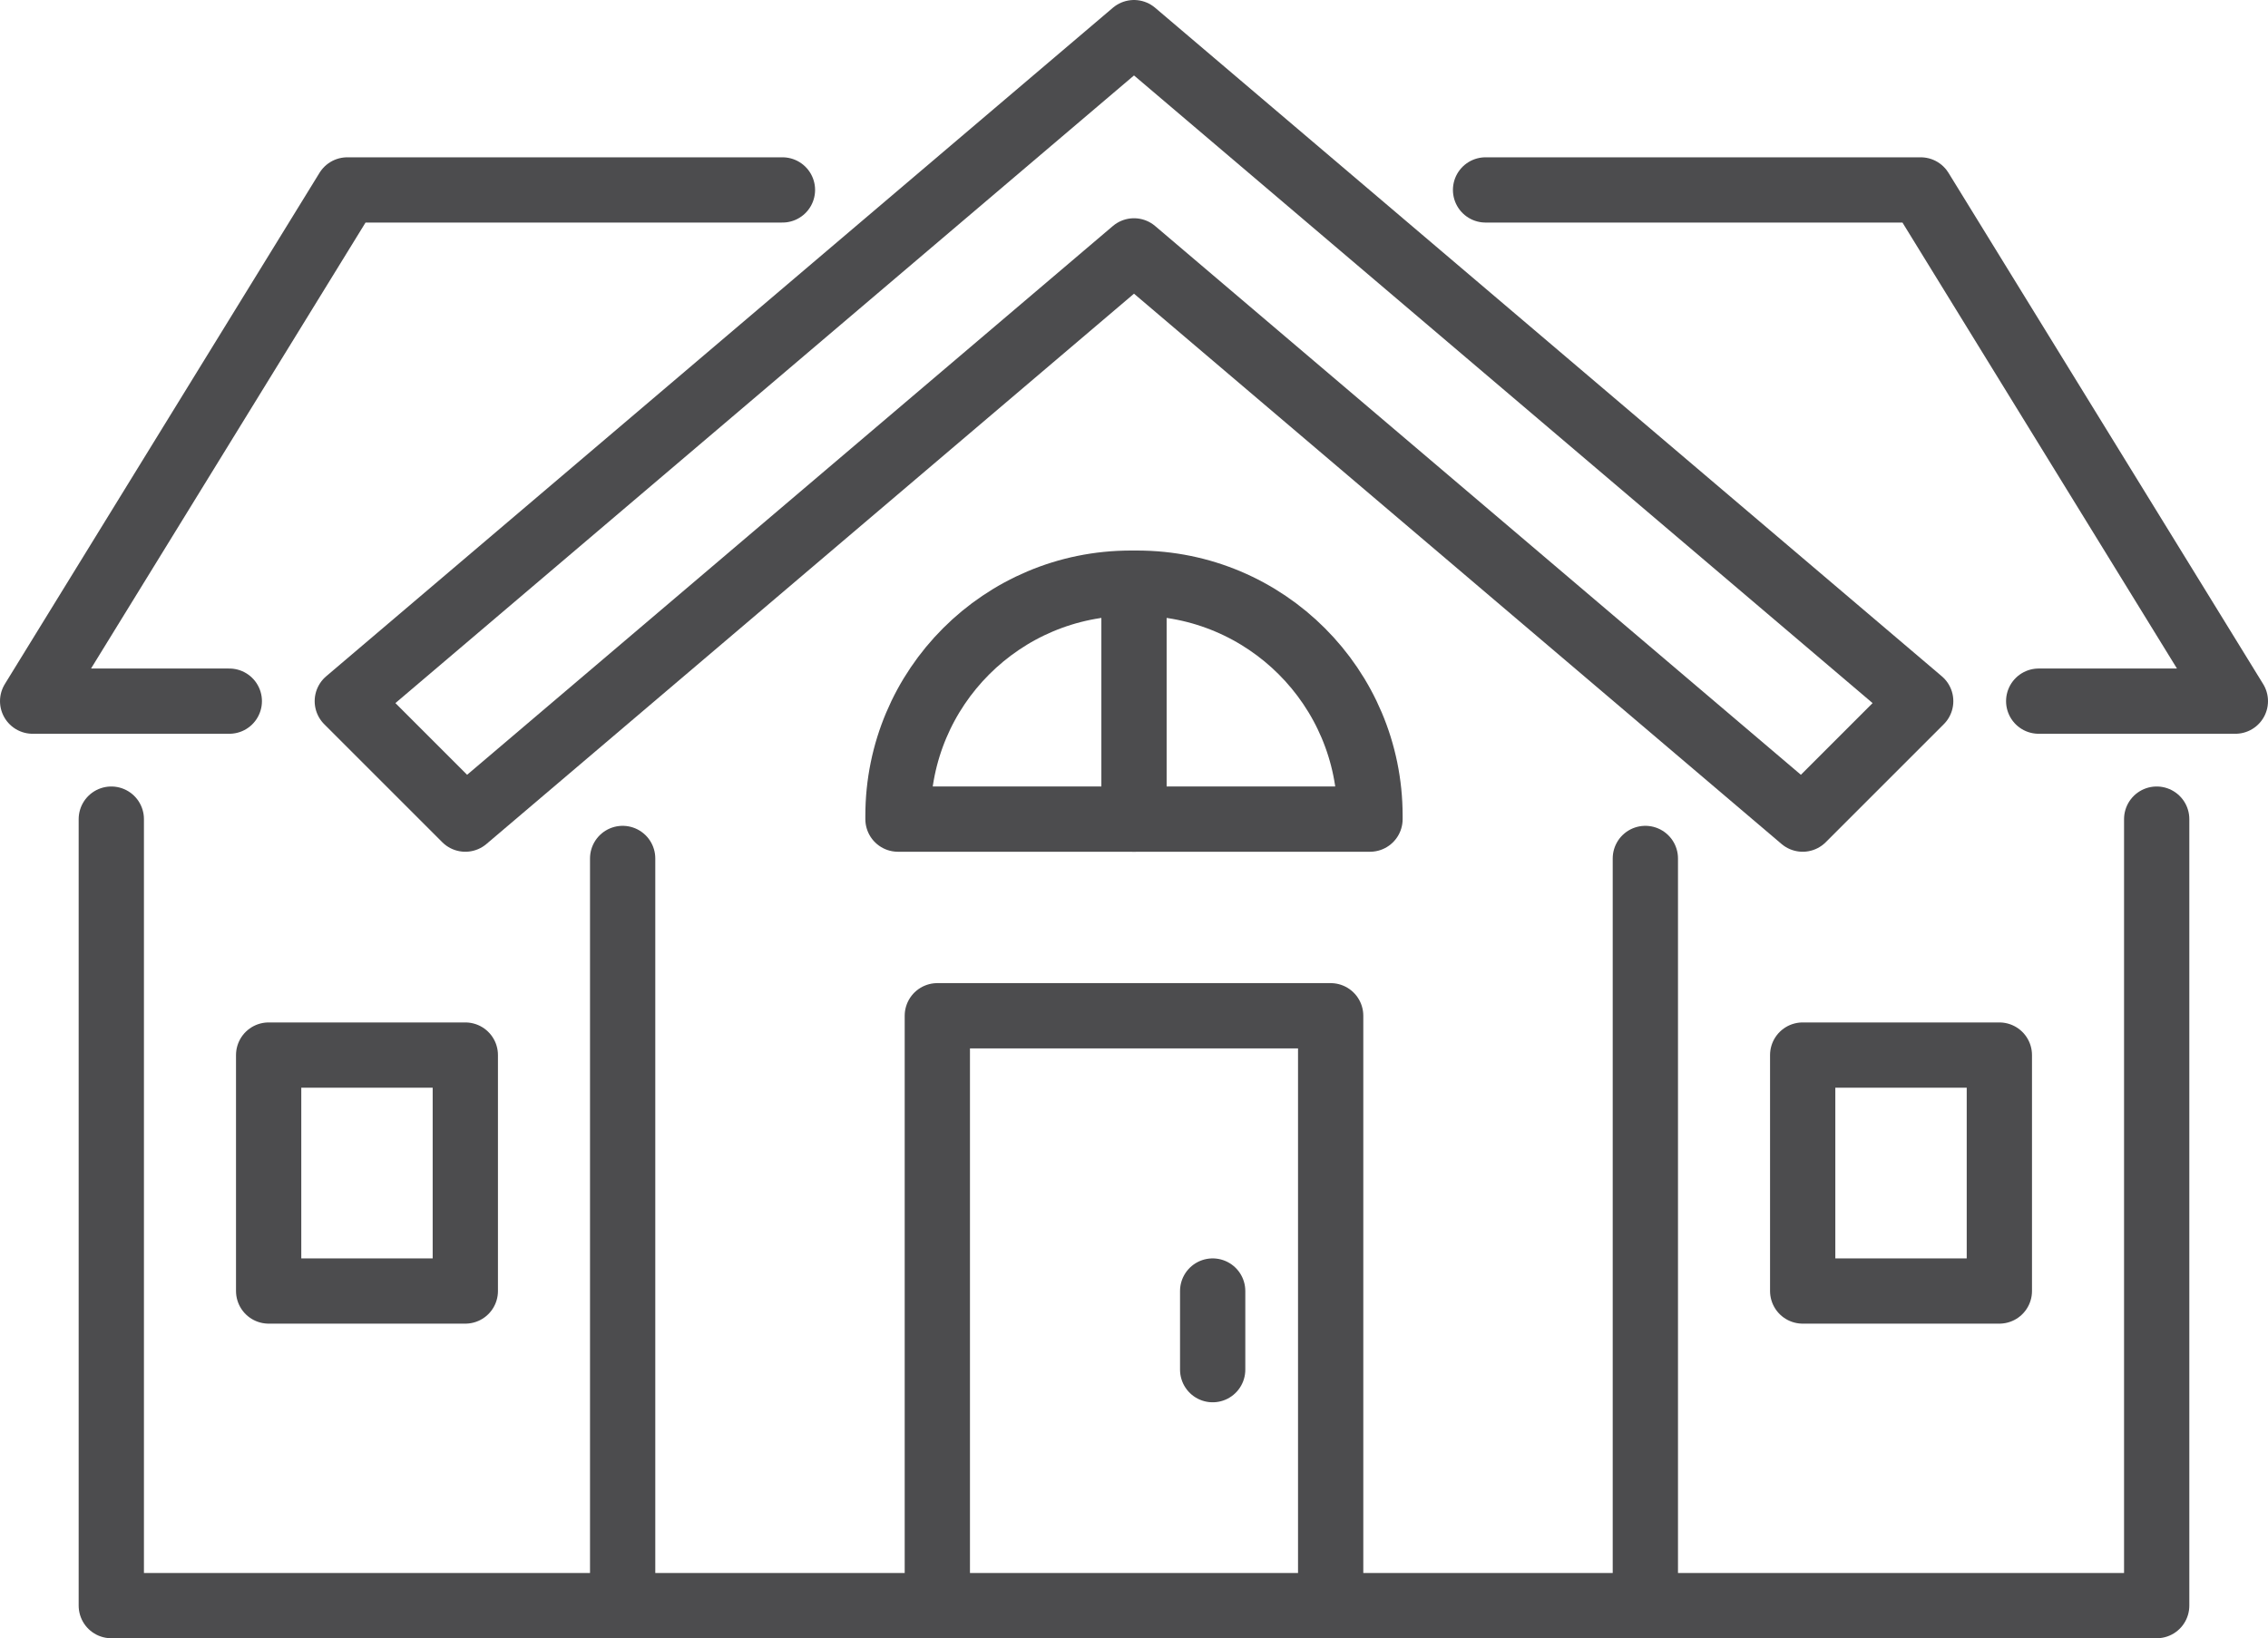
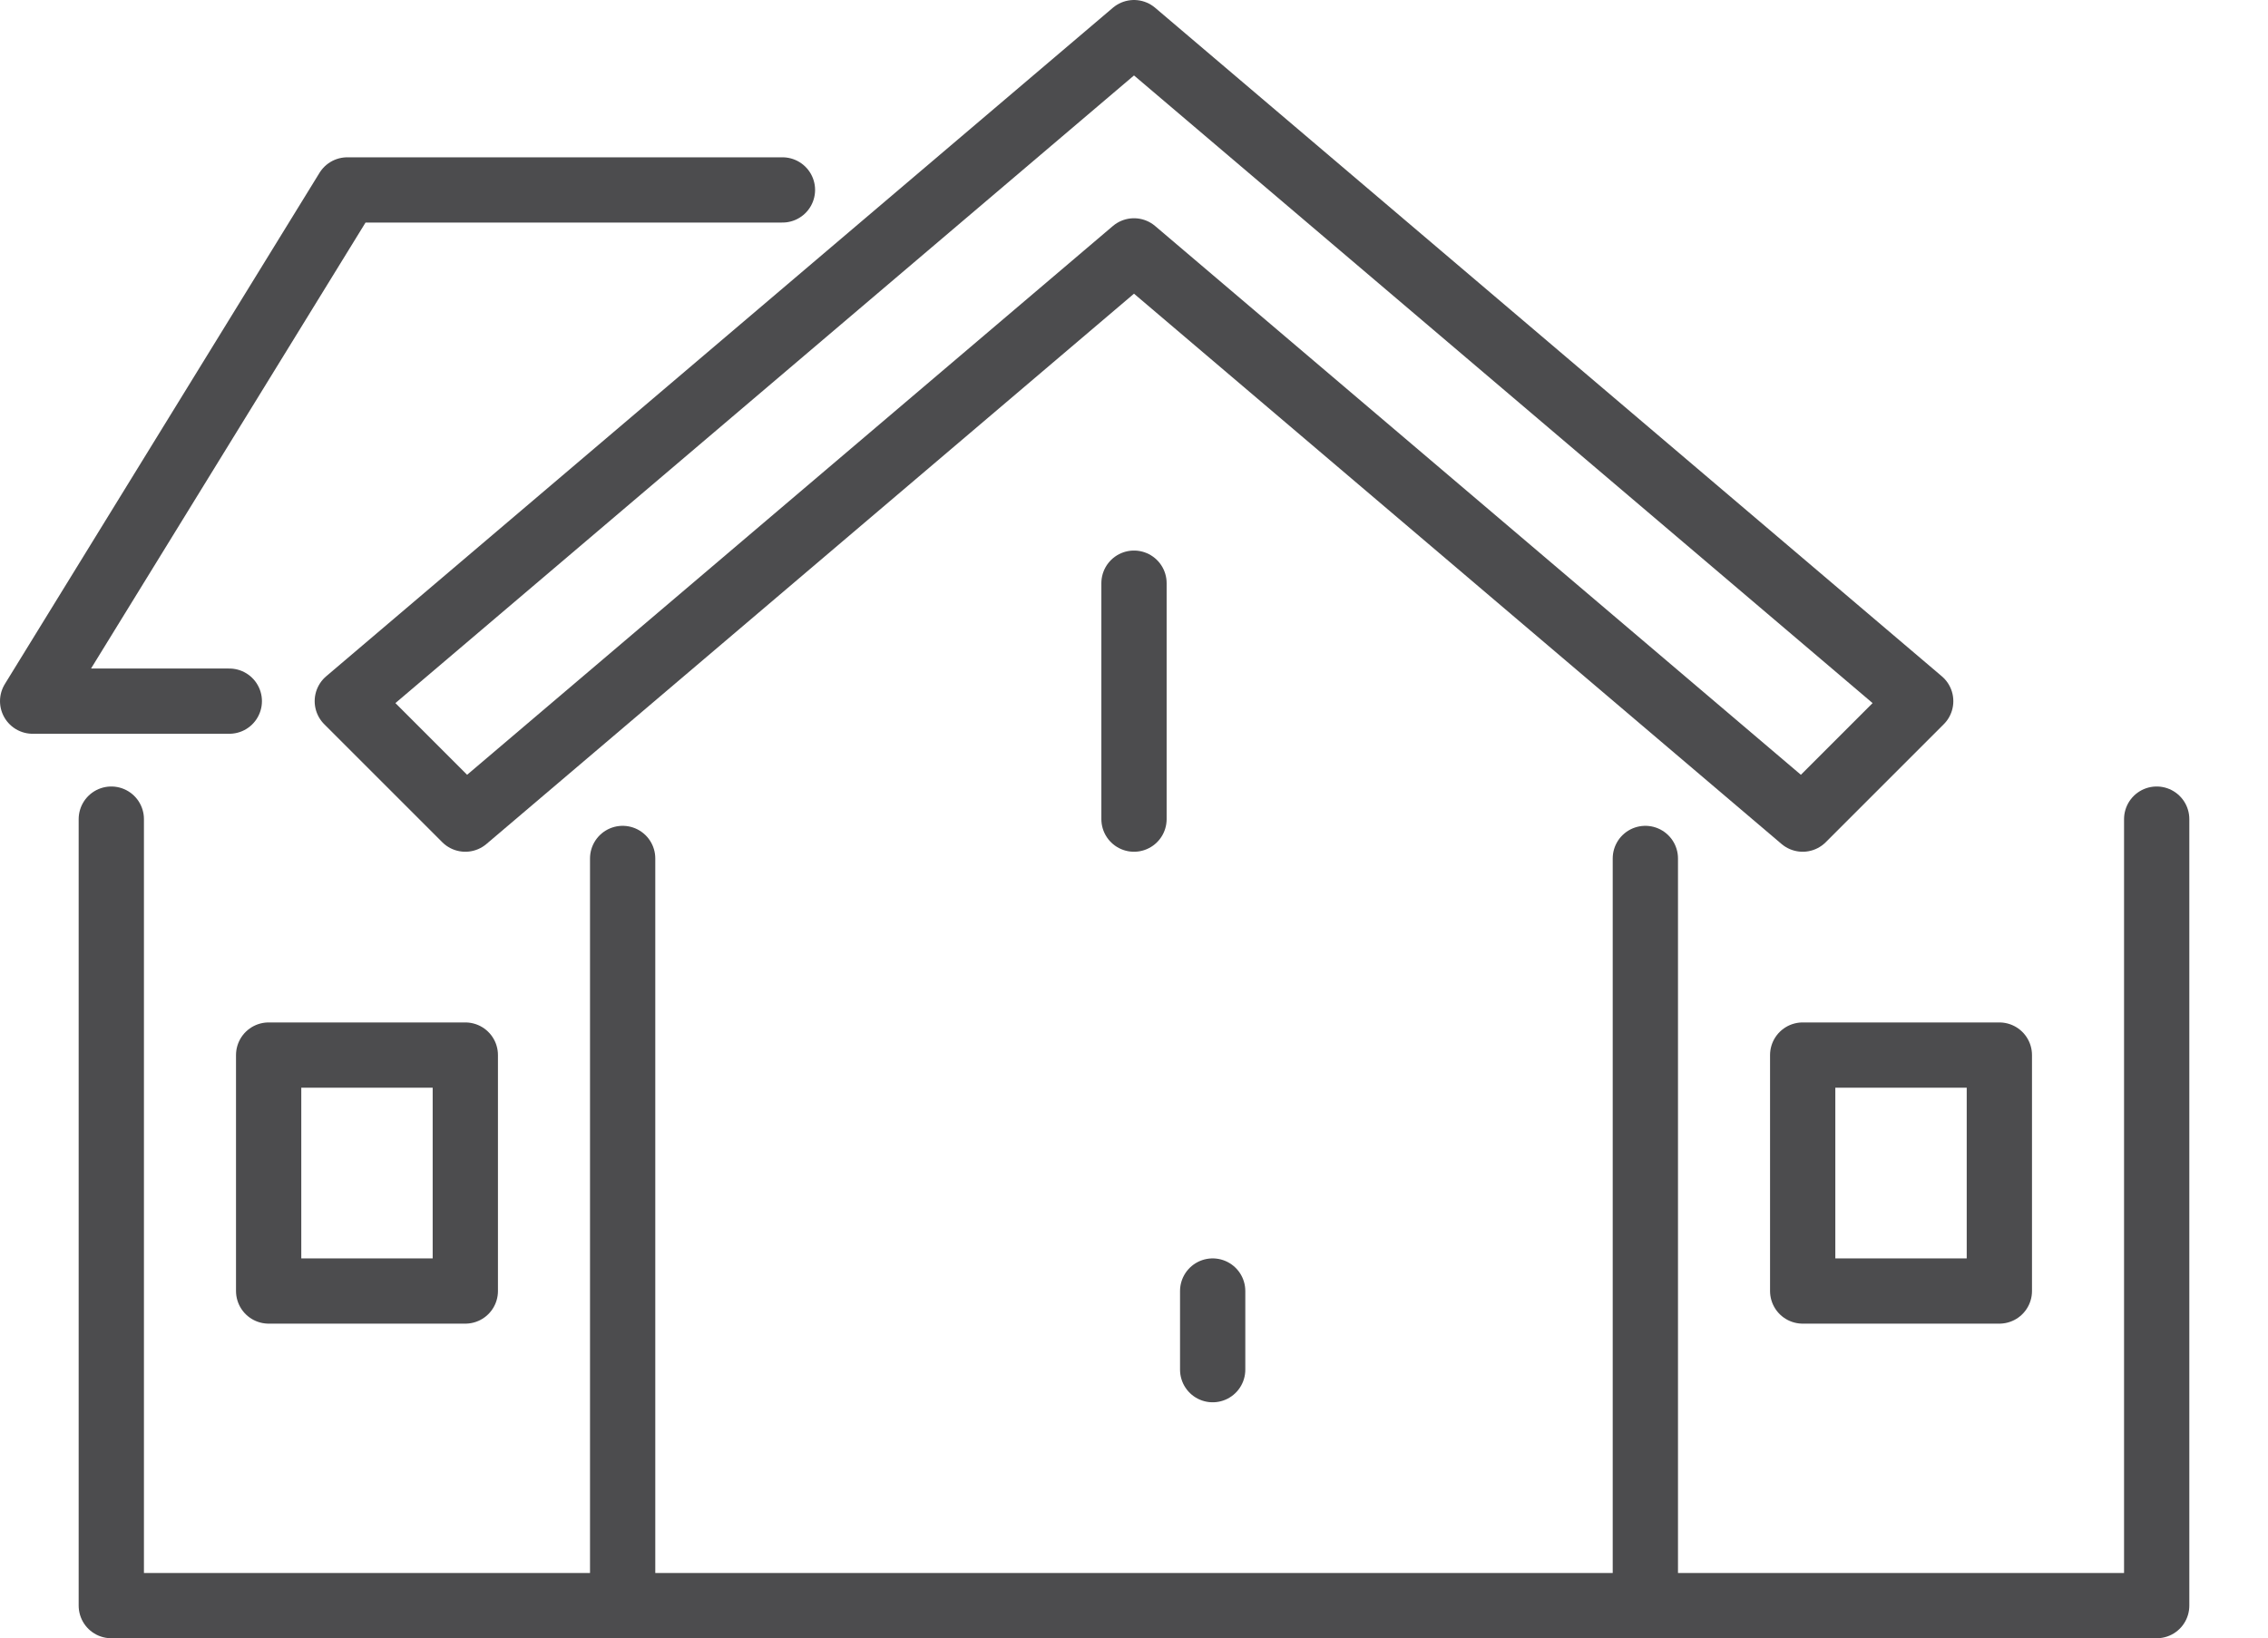
<svg xmlns="http://www.w3.org/2000/svg" xmlns:xlink="http://www.w3.org/1999/xlink" version="1.1" id="Calque_1" x="0px" y="0px" width="278px" height="200.857px" viewBox="0 0 278 200.857" enable-background="new 0 0 278 200.857" xml:space="preserve">
  <g>
    <defs>
      <rect id="SVGID_1_" width="278" height="200.857" />
    </defs>
    <clipPath id="SVGID_2_">
      <use xlink:href="#SVGID_1_" overflow="visible" />
    </clipPath>
    <polygon clip-path="url(#SVGID_2_)" fill="none" stroke="#4C4C4E" stroke-width="8" stroke-linecap="round" stroke-linejoin="round" stroke-miterlimit="10" points="   139,30.758 220.964,100.429 235.429,85.964 139,4 42.571,85.964 57.036,100.429  " />
-     <polyline clip-path="url(#SVGID_2_)" fill="none" stroke="#4C4C4E" stroke-width="8" stroke-linecap="round" stroke-linejoin="round" stroke-miterlimit="10" points="   182.092,23.286 235.429,23.286 273.999,85.964 249.893,85.964  " />
    <polyline clip-path="url(#SVGID_2_)" fill="none" stroke="#4C4C4E" stroke-width="8" stroke-linecap="round" stroke-linejoin="round" stroke-miterlimit="10" points="   95.909,23.286 42.571,23.286 4,85.964 28.107,85.964  " />
    <polyline clip-path="url(#SVGID_2_)" fill="none" stroke="#4C4C4E" stroke-width="8" stroke-linecap="round" stroke-linejoin="round" stroke-miterlimit="10" points="   13.643,100.428 13.643,196.857 264.356,196.857 264.356,100.428  " />
    <line clip-path="url(#SVGID_2_)" fill="none" stroke="#4C4C4E" stroke-width="8" stroke-linecap="round" stroke-linejoin="round" stroke-miterlimit="10" x1="201.679" y1="105.25" x2="201.679" y2="196.857" />
    <line clip-path="url(#SVGID_2_)" fill="none" stroke="#4C4C4E" stroke-width="8" stroke-linecap="round" stroke-linejoin="round" stroke-miterlimit="10" x1="76.321" y1="105.25" x2="76.321" y2="196.857" />
  </g>
  <rect x="220.964" y="129.356" fill="none" stroke="#4C4C4E" stroke-width="8" stroke-linecap="round" stroke-linejoin="round" stroke-miterlimit="10" width="24.107" height="28.929" />
  <rect x="32.929" y="129.356" fill="none" stroke="#4C4C4E" stroke-width="8" stroke-linecap="round" stroke-linejoin="round" stroke-miterlimit="10" width="24.107" height="28.929" />
  <g>
    <defs>
      <rect id="SVGID_3_" width="278" height="200.857" />
    </defs>
    <clipPath id="SVGID_4_">
      <use xlink:href="#SVGID_3_" overflow="visible" />
    </clipPath>
-     <path clip-path="url(#SVGID_4_)" fill="none" stroke="#4C4C4E" stroke-width="8" stroke-linecap="round" stroke-linejoin="round" stroke-miterlimit="10" d="   M139.405,71.5c15.755,0,28.523,12.769,28.523,28.524v0.405h-57.858v-0.405c0-15.755,12.77-28.524,28.524-28.524H139.405z" />
-     <polyline clip-path="url(#SVGID_4_)" fill="none" stroke="#4C4C4E" stroke-width="8" stroke-linecap="round" stroke-linejoin="round" stroke-miterlimit="10" points="   114.893,196.857 114.893,124.536 163.106,124.536 163.106,196.857  " />
    <line clip-path="url(#SVGID_4_)" fill="none" stroke="#4C4C4E" stroke-width="8" stroke-linecap="round" stroke-linejoin="round" stroke-miterlimit="10" x1="148.643" y1="158.286" x2="148.643" y2="167.928" />
    <line clip-path="url(#SVGID_4_)" fill="none" stroke="#4C4C4E" stroke-width="8" stroke-linecap="round" stroke-linejoin="round" stroke-miterlimit="10" x1="139" y1="71.5" x2="139" y2="100.429" />
  </g>
</svg>